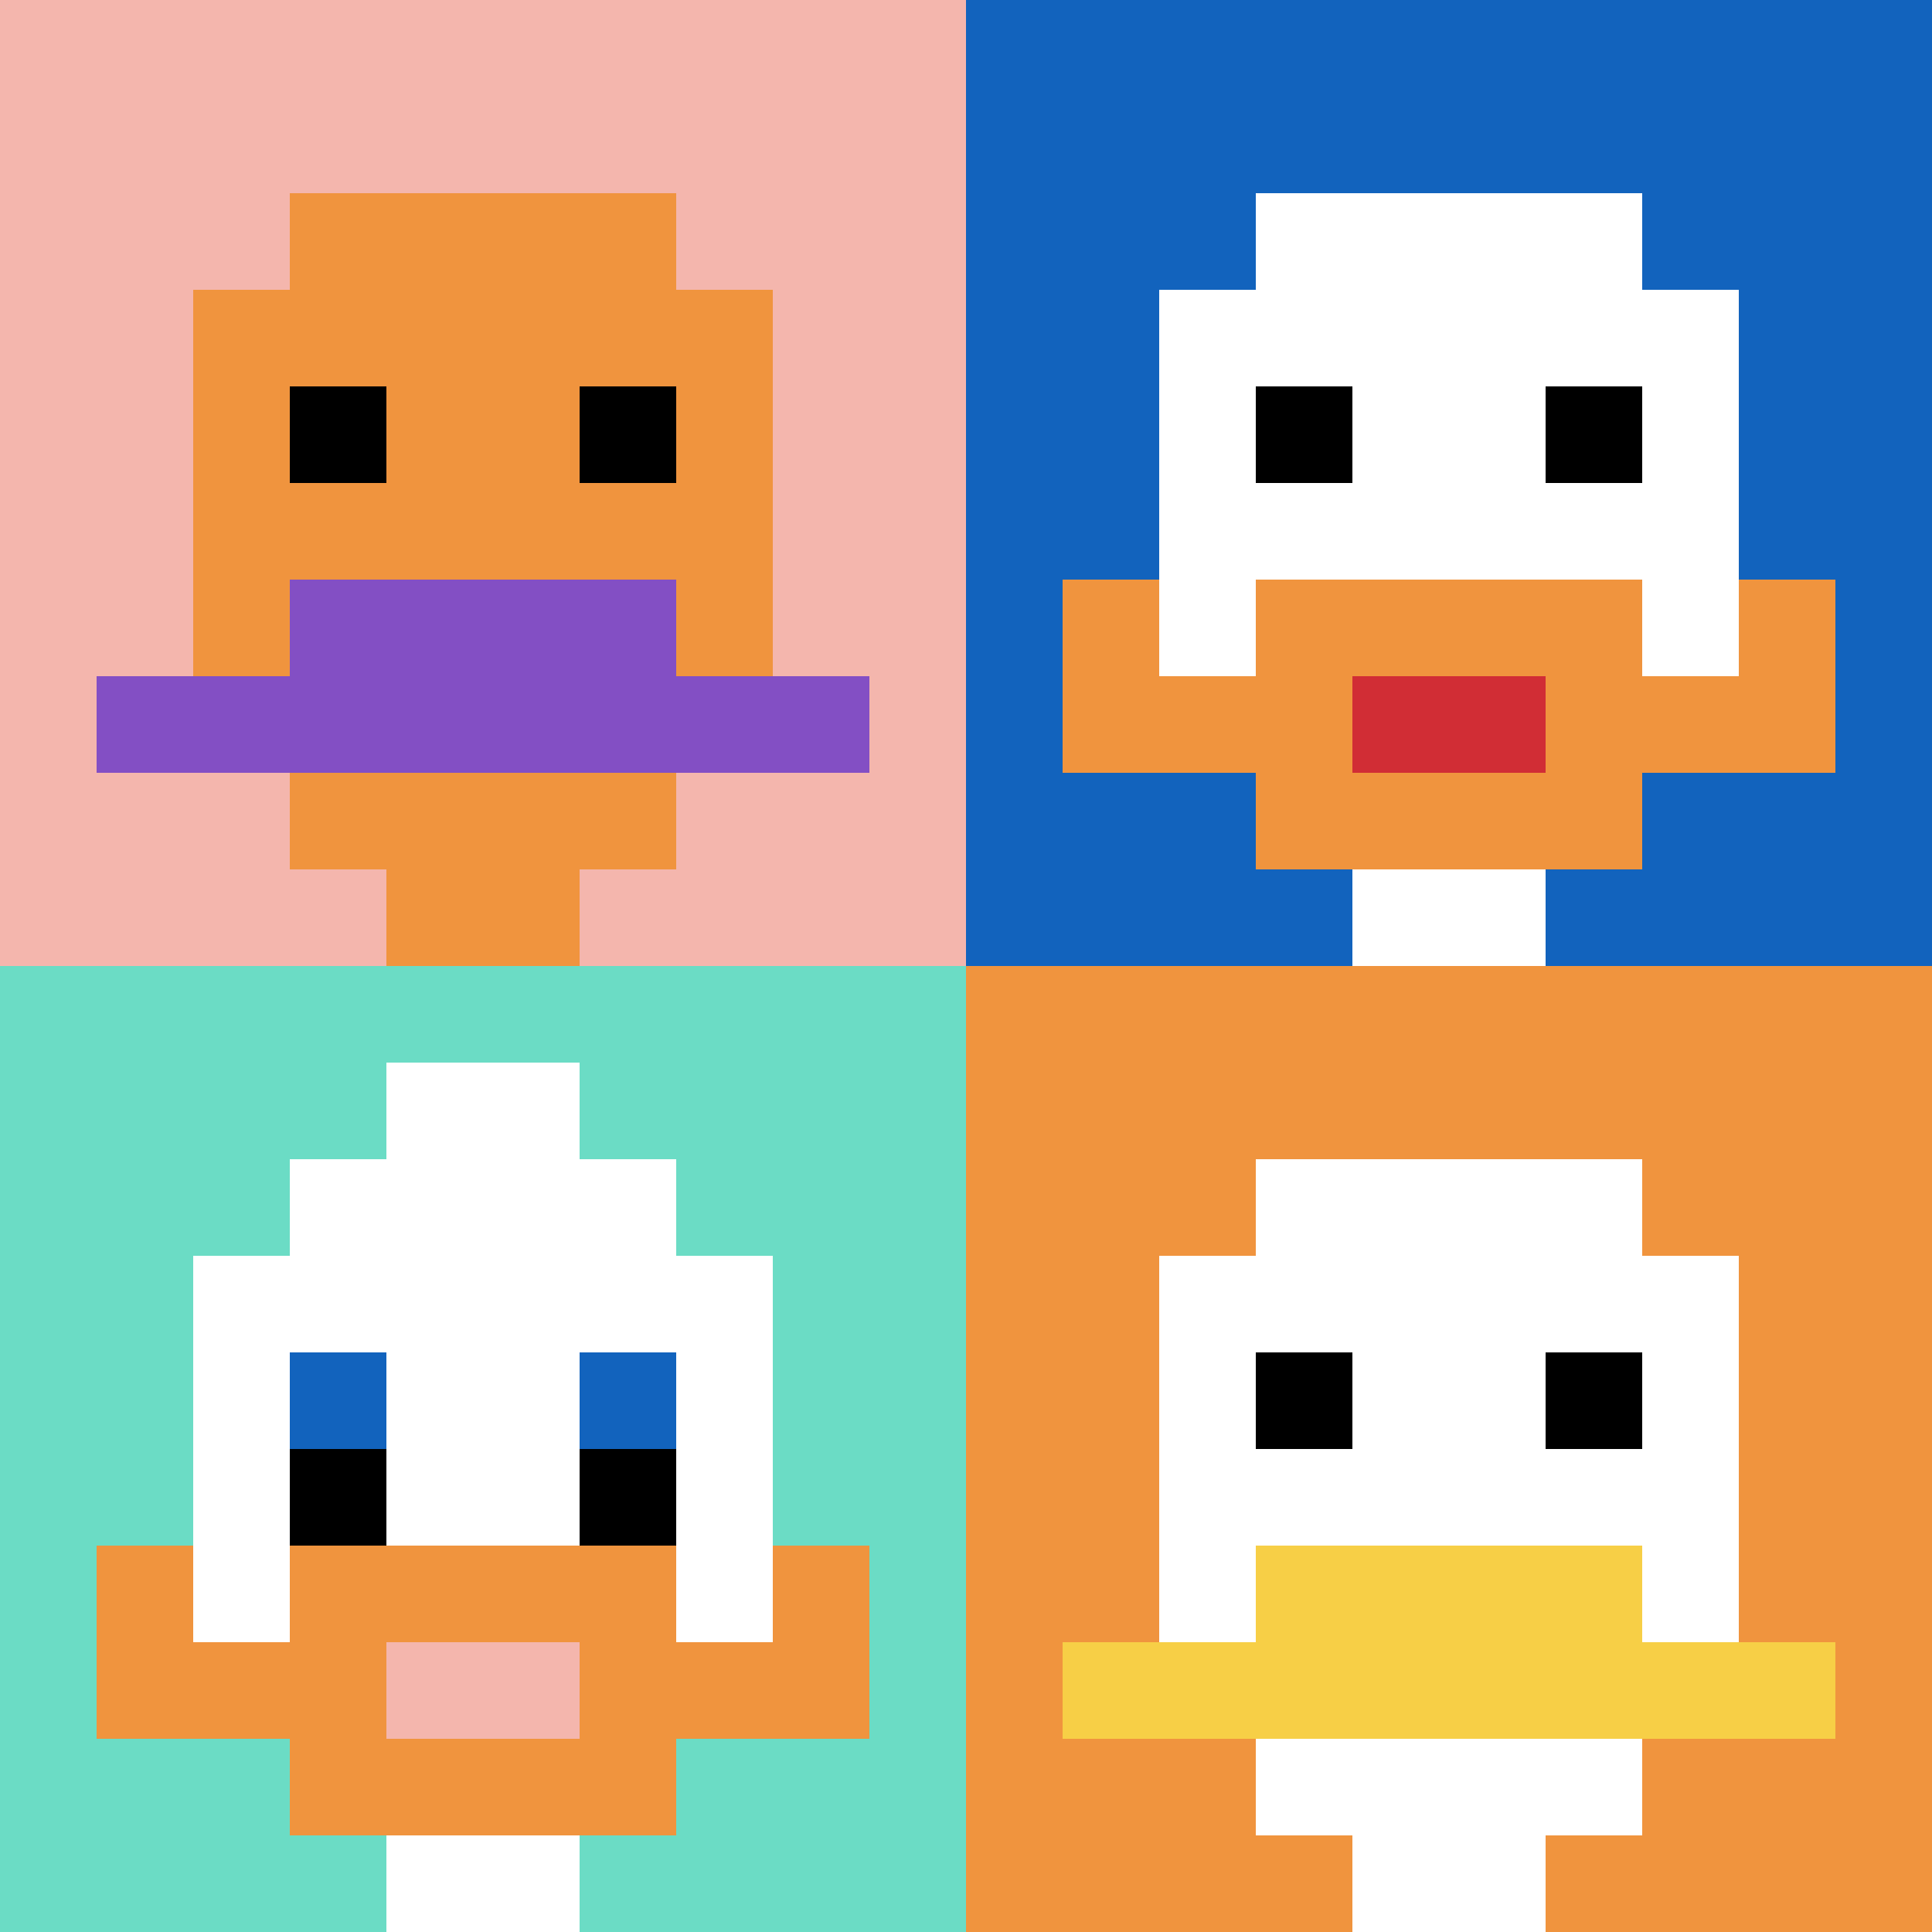
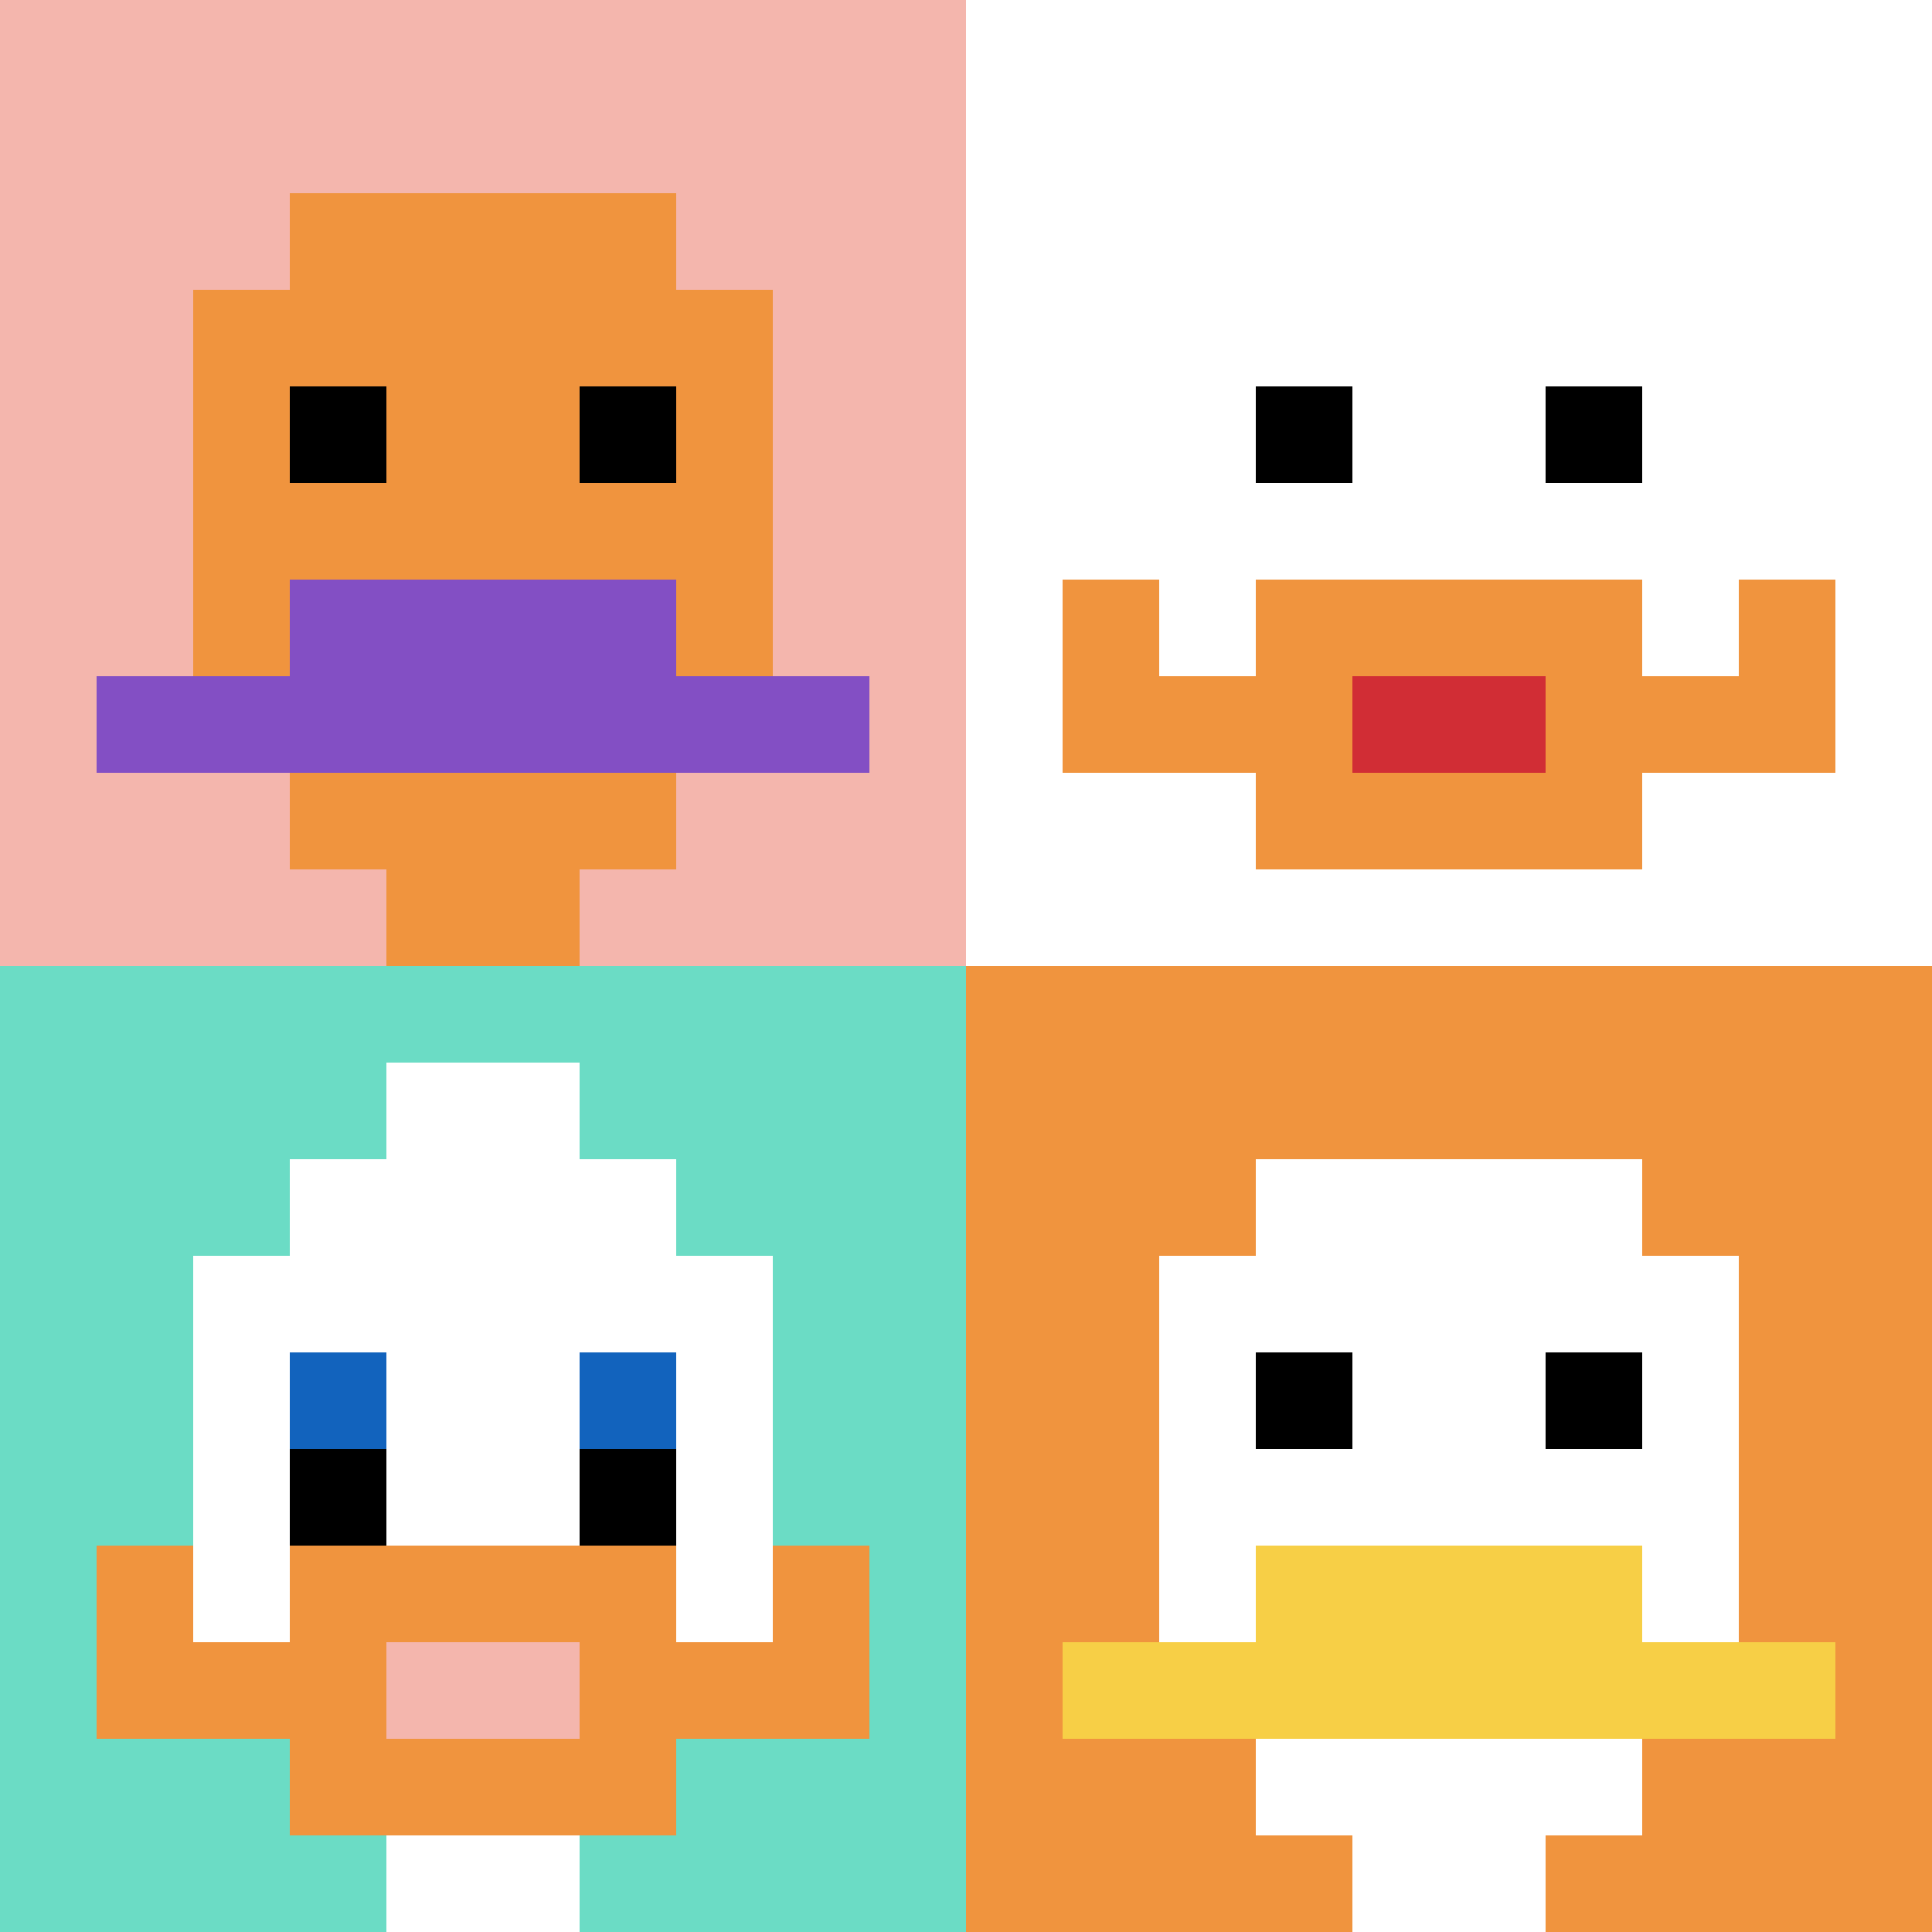
<svg xmlns="http://www.w3.org/2000/svg" version="1.1" width="1231" height="1231">
  <title>'goose-pfp-32340' by Dmitri Cherniak</title>
  <desc>seed=32340
backgroundColor=#ffffff
padding=20
innerPadding=0
timeout=500
dimension=2
border=false
Save=function(){return n.handleSave()}
frame=341

Rendered at Sun Sep 15 2024 21:02:43 GMT+0800 (中国标准时间)
Generated in &lt;1ms
</desc>
  <defs />
  <rect width="100%" height="100%" fill="#ffffff" />
  <g>
    <g id="0-0">
      <rect x="0" y="0" height="615.5" width="615.5" fill="#F4B6AD" />
      <g>
        <rect id="0-0-3-2-4-7" x="184.65" y="123.1" width="246.2" height="430.85" fill="#F0943E" />
        <rect id="0-0-2-3-6-5" x="123.1" y="184.65" width="369.3" height="307.75" fill="#F0943E" />
        <rect id="0-0-4-8-2-2" x="246.2" y="492.4" width="123.1" height="123.1" fill="#F0943E" />
        <rect id="0-0-1-7-8-1" x="61.55" y="430.85" width="492.4" height="61.55" fill="#834FC4" />
        <rect id="0-0-3-6-4-2" x="184.65" y="369.3" width="246.2" height="123.1" fill="#834FC4" />
        <rect id="0-0-3-4-1-1" x="184.65" y="246.2" width="61.55" height="61.55" fill="#000000" />
        <rect id="0-0-6-4-1-1" x="369.3" y="246.2" width="61.55" height="61.55" fill="#000000" />
      </g>
      <rect x="0" y="0" stroke="white" stroke-width="0" height="615.5" width="615.5" fill="none" />
    </g>
    <g id="1-0">
-       <rect x="615.5" y="0" height="615.5" width="615.5" fill="#1263BD" />
      <g>
        <rect id="615.5-0-3-2-4-7" x="800.15" y="123.1" width="246.2" height="430.85" fill="#ffffff" />
        <rect id="615.5-0-2-3-6-5" x="738.6" y="184.65" width="369.3" height="307.75" fill="#ffffff" />
        <rect id="615.5-0-4-8-2-2" x="861.7" y="492.4" width="123.1" height="123.1" fill="#ffffff" />
        <rect id="615.5-0-1-7-8-1" x="677.05" y="430.85" width="492.4" height="61.55" fill="#F0943E" />
        <rect id="615.5-0-3-6-4-3" x="800.15" y="369.3" width="246.2" height="184.65" fill="#F0943E" />
        <rect id="615.5-0-4-7-2-1" x="861.7" y="430.85" width="123.1" height="61.55" fill="#D12D35" />
        <rect id="615.5-0-1-6-1-2" x="677.05" y="369.3" width="61.55" height="123.1" fill="#F0943E" />
        <rect id="615.5-0-8-6-1-2" x="1107.9" y="369.3" width="61.55" height="123.1" fill="#F0943E" />
        <rect id="615.5-0-3-4-1-1" x="800.15" y="246.2" width="61.55" height="61.55" fill="#000000" />
        <rect id="615.5-0-6-4-1-1" x="984.8" y="246.2" width="61.55" height="61.55" fill="#000000" />
      </g>
-       <rect x="615.5" y="0" stroke="white" stroke-width="0" height="615.5" width="615.5" fill="none" />
    </g>
    <g id="0-1">
      <rect x="0" y="615.5" height="615.5" width="615.5" fill="#6BDCC5" />
      <g>
        <rect id="0-615.5-3-2-4-7" x="184.65" y="738.6" width="246.2" height="430.85" fill="#ffffff" />
        <rect id="0-615.5-2-3-6-5" x="123.1" y="800.15" width="369.3" height="307.75" fill="#ffffff" />
        <rect id="0-615.5-4-8-2-2" x="246.2" y="1107.9" width="123.1" height="123.1" fill="#ffffff" />
        <rect id="0-615.5-1-7-8-1" x="61.55" y="1046.35" width="492.4" height="61.55" fill="#F0943E" />
        <rect id="0-615.5-3-6-4-3" x="184.65" y="984.8" width="246.2" height="184.65" fill="#F0943E" />
        <rect id="0-615.5-4-7-2-1" x="246.2" y="1046.35" width="123.1" height="61.55" fill="#F4B6AD" />
        <rect id="0-615.5-1-6-1-2" x="61.55" y="984.8" width="61.55" height="123.1" fill="#F0943E" />
        <rect id="0-615.5-8-6-1-2" x="492.4" y="984.8" width="61.55" height="123.1" fill="#F0943E" />
        <rect id="0-615.5-3-4-1-1" x="184.65" y="861.7" width="61.55" height="61.55" fill="#1263BD" />
        <rect id="0-615.5-6-4-1-1" x="369.3" y="861.7" width="61.55" height="61.55" fill="#1263BD" />
        <rect id="0-615.5-3-5-1-1" x="184.65" y="923.25" width="61.55" height="61.55" fill="#000000" />
        <rect id="0-615.5-6-5-1-1" x="369.3" y="923.25" width="61.55" height="61.55" fill="#000000" />
        <rect id="0-615.5-4-1-2-2" x="246.2" y="677.05" width="123.1" height="123.1" fill="#ffffff" />
      </g>
      <rect x="0" y="615.5" stroke="white" stroke-width="0" height="615.5" width="615.5" fill="none" />
    </g>
    <g id="1-1">
      <rect x="615.5" y="615.5" height="615.5" width="615.5" fill="#F0943E" />
      <g>
        <rect id="615.5-615.5-3-2-4-7" x="800.15" y="738.6" width="246.2" height="430.85" fill="#ffffff" />
        <rect id="615.5-615.5-2-3-6-5" x="738.6" y="800.15" width="369.3" height="307.75" fill="#ffffff" />
        <rect id="615.5-615.5-4-8-2-2" x="861.7" y="1107.9" width="123.1" height="123.1" fill="#ffffff" />
        <rect id="615.5-615.5-1-7-8-1" x="677.05" y="1046.35" width="492.4" height="61.55" fill="#F7CF46" />
        <rect id="615.5-615.5-3-6-4-2" x="800.15" y="984.8" width="246.2" height="123.1" fill="#F7CF46" />
        <rect id="615.5-615.5-3-4-1-1" x="800.15" y="861.7" width="61.55" height="61.55" fill="#000000" />
        <rect id="615.5-615.5-6-4-1-1" x="984.8" y="861.7" width="61.55" height="61.55" fill="#000000" />
      </g>
      <rect x="615.5" y="615.5" stroke="white" stroke-width="0" height="615.5" width="615.5" fill="none" />
    </g>
  </g>
</svg>